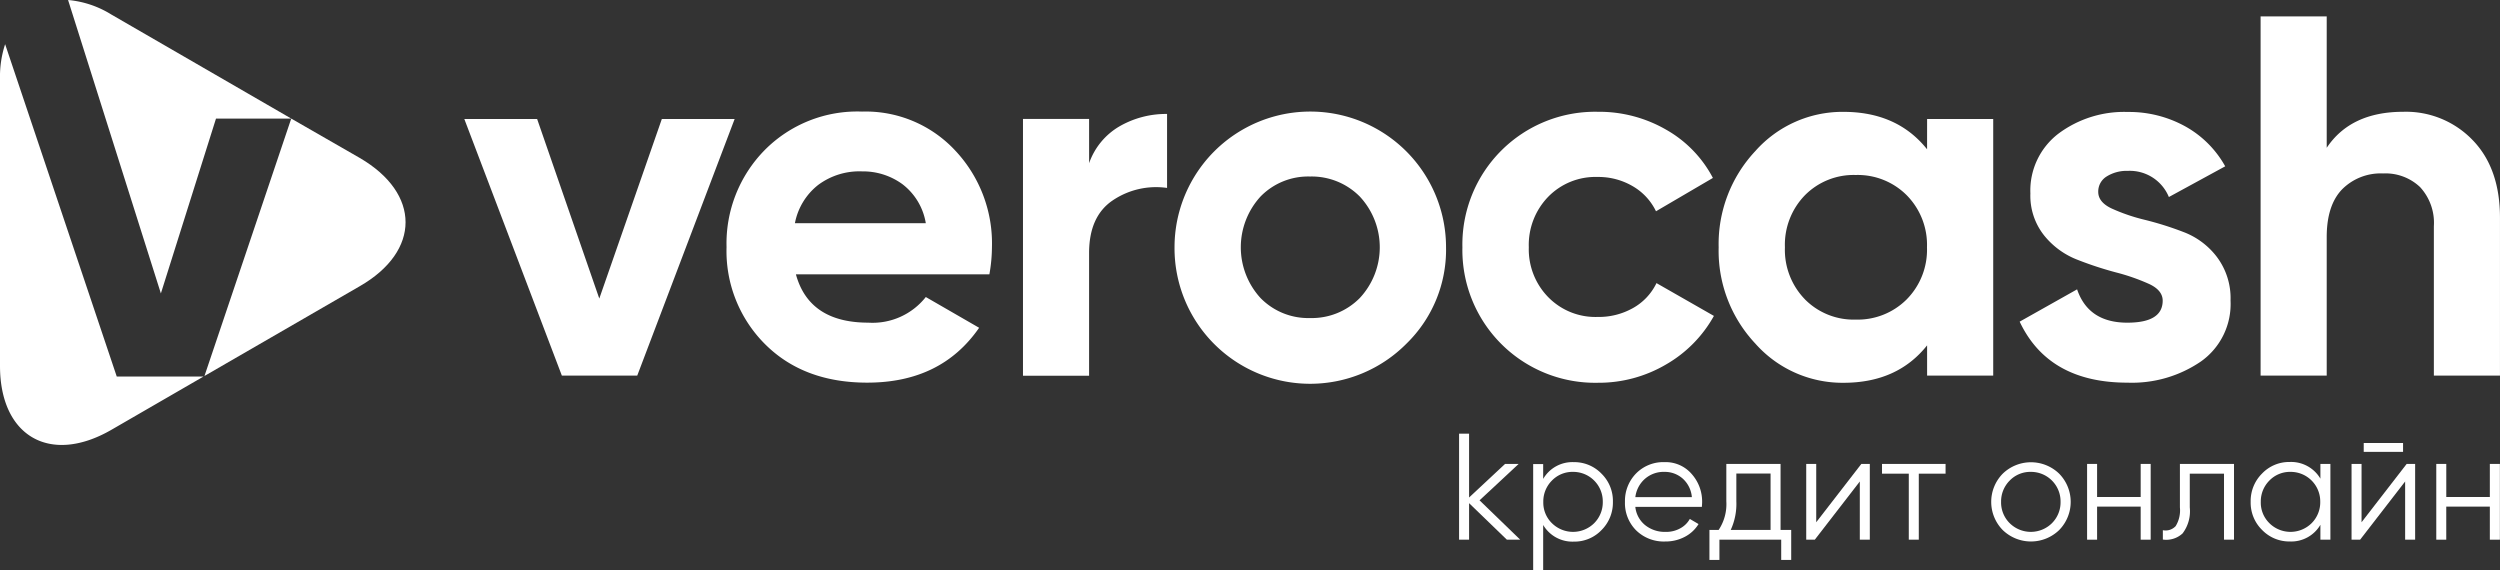
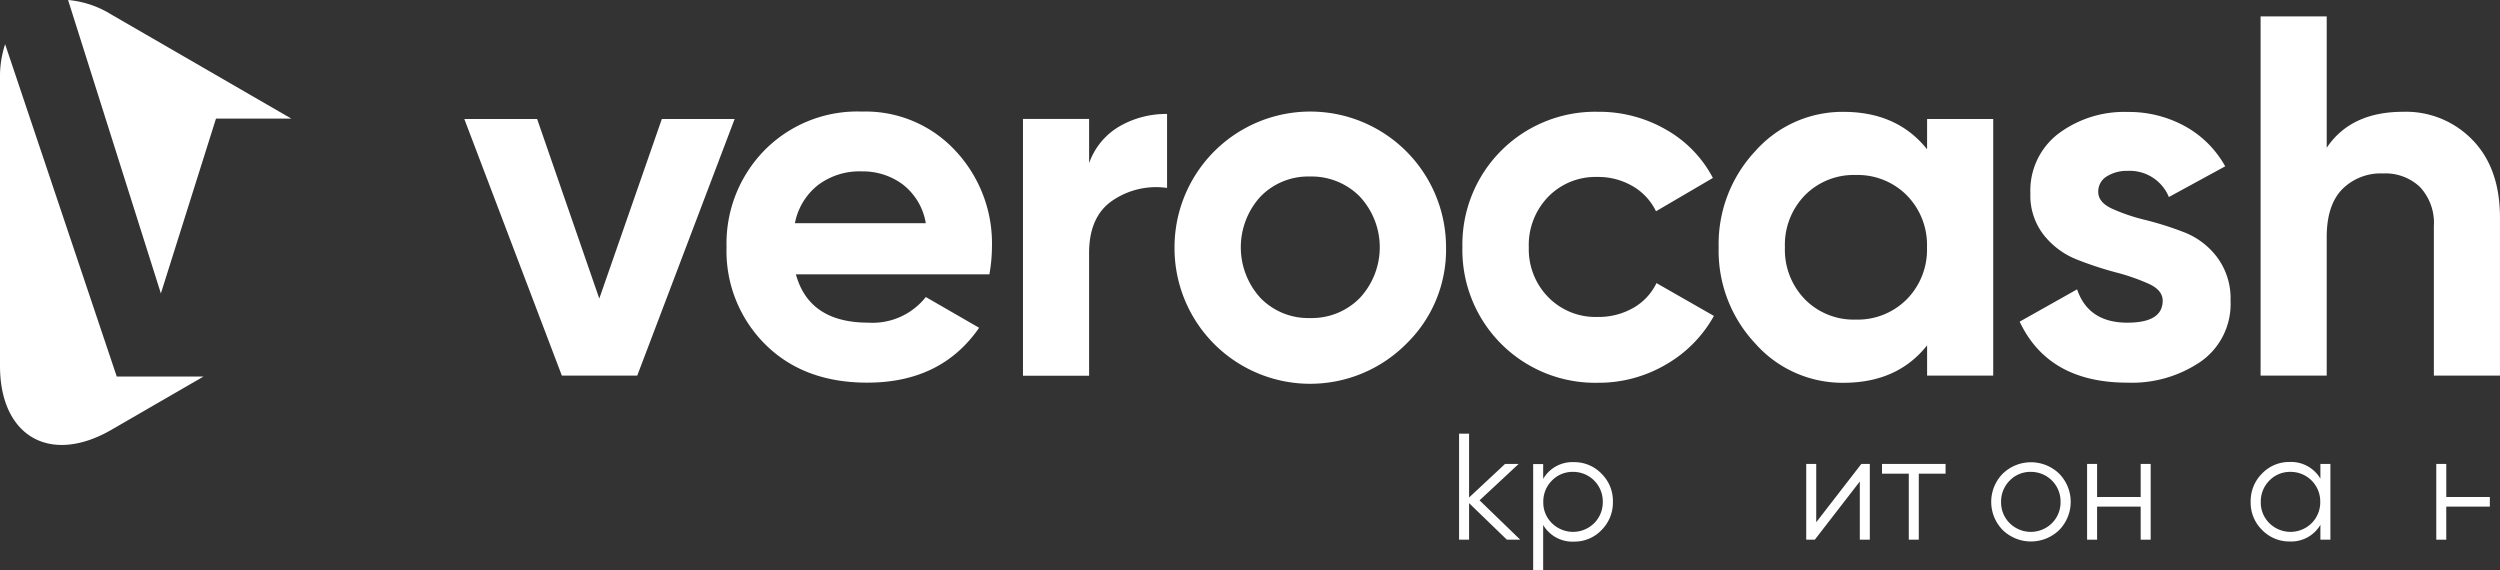
<svg xmlns="http://www.w3.org/2000/svg" width="298.735" height="68.12" viewBox="0 0 298.735 68.12">
  <rect x="0" y="0" width="298.735" height="68.12" fill="#333333" stroke="none" />
  <g id="VEROCASH_LOGO_RGB" data-name="VEROCASH LOGO_RGB" transform="translate(-44.05 -34.6)">
    <g id="Group_727" data-name="Group 727" transform="translate(44.05 34.6)">
      <path id="Path_3438" data-name="Path 3438" d="M68.375,77.755,57.331,84.142c-7.307,4.2-13.281.766-13.281-7.659v-34.3a12.445,12.445,0,0,1,.613-4.136L58,77.755Z" transform="translate(-44.05 -32.765)" fill="#fff" />
      <path id="Path_3439" data-name="Path 3439" d="M76.029,48.769H67.037L60.45,69.663,49.36,34.6a11.772,11.772,0,0,1,5.162,1.731Z" transform="translate(-41.226 -34.6)" fill="#fff" />
-       <path id="Path_3440" data-name="Path 3440" d="M78.55,63.886,60,74.609,70.37,43.85l8.18,4.7C85.857,52.8,85.857,59.689,78.55,63.886Z" transform="translate(-35.568 -29.681)" fill="#fff" />
    </g>
    <g id="Group_728" data-name="Group 728" transform="translate(99.532 36.561)">
      <path id="Path_3441" data-name="Path 3441" d="M103.875,43.88h8.7L100.934,74.547H91.927L80.27,43.88h8.7L96.4,65.341Z" transform="translate(-80.27 -31.625)" fill="#fff" />
      <path id="Path_3442" data-name="Path 3442" d="M109.017,62.764c1.057,3.845,3.952,5.76,8.655,5.76a8.1,8.1,0,0,0,6.863-3.064l6.372,3.676c-3.033,4.381-7.475,6.556-13.373,6.556q-7.605,0-12.209-4.6a15.711,15.711,0,0,1-4.6-11.6,15.9,15.9,0,0,1,4.534-11.565,15.566,15.566,0,0,1,11.657-4.626,14.615,14.615,0,0,1,11.136,4.657A16.184,16.184,0,0,1,132.439,59.5a19.011,19.011,0,0,1-.306,3.247H109.017Zm-.123-6.127h15.64a7.357,7.357,0,0,0-2.788-4.657,7.968,7.968,0,0,0-4.81-1.532,8.255,8.255,0,0,0-5.269,1.624A7.626,7.626,0,0,0,108.895,56.637Z" transform="translate(-69.389 -31.929)" fill="#fff" />
      <path id="Path_3443" data-name="Path 3443" d="M131.754,49.372a8.233,8.233,0,0,1,3.646-4.412,11.128,11.128,0,0,1,5.668-1.471v8.839A9.261,9.261,0,0,0,134.6,53.8c-1.9,1.271-2.849,3.37-2.849,6.311V74.77h-7.9V44.087h7.9Z" transform="translate(-57.093 -31.833)" fill="#fff" />
      <path id="Path_3444" data-name="Path 3444" d="M163.4,71.015a16.207,16.207,0,0,1-27.726-11.5,16.222,16.222,0,1,1,32.444,0A15.649,15.649,0,0,1,163.4,71.015Zm-17.447-5.438a7.967,7.967,0,0,0,5.913,2.39,8.06,8.06,0,0,0,5.943-2.39,8.894,8.894,0,0,0,0-12.132,8.084,8.084,0,0,0-5.943-2.39,7.943,7.943,0,0,0-5.913,2.39,8.979,8.979,0,0,0,0,12.132Z" transform="translate(-50.807 -31.923)" fill="#fff" />
      <path id="Path_3445" data-name="Path 3445" d="M174.321,75.7A15.859,15.859,0,0,1,158.13,59.511,15.859,15.859,0,0,1,174.321,43.32a16.01,16.01,0,0,1,8.165,2.145,14.193,14.193,0,0,1,5.576,5.76l-6.8,3.983a6.936,6.936,0,0,0-2.788-3,8.1,8.1,0,0,0-4.2-1.1,7.883,7.883,0,0,0-5.882,2.359,8.259,8.259,0,0,0-2.328,6.035,8.165,8.165,0,0,0,2.328,5.974,7.883,7.883,0,0,0,5.882,2.359,8.338,8.338,0,0,0,4.258-1.072,6.782,6.782,0,0,0,2.788-2.972l6.863,3.921a15.2,15.2,0,0,1-5.7,5.79A15.868,15.868,0,0,1,174.321,75.7Z" transform="translate(-38.863 -31.923)" fill="#fff" />
      <path id="Path_3446" data-name="Path 3446" d="M203.027,44.178h7.9V74.845h-7.9V71.23c-2.374,2.987-5.7,4.473-10,4.473A13.914,13.914,0,0,1,182.5,71.015a16.187,16.187,0,0,1-4.381-11.5,16.239,16.239,0,0,1,4.381-11.5,13.914,13.914,0,0,1,10.524-4.687q6.434,0,10,4.473Zm-14.6,21.553a8.183,8.183,0,0,0,6.066,2.42,8.278,8.278,0,0,0,6.1-2.42,8.439,8.439,0,0,0,2.42-6.219,8.439,8.439,0,0,0-2.42-6.219,8.278,8.278,0,0,0-6.1-2.42,8.183,8.183,0,0,0-6.066,2.42,8.477,8.477,0,0,0-2.39,6.219A8.477,8.477,0,0,0,188.429,65.73Z" transform="translate(-28.232 -31.923)" fill="#fff" />
      <path id="Path_3447" data-name="Path 3447" d="M210.99,52.889c0,.812.536,1.486,1.624,1.991a21.926,21.926,0,0,0,3.952,1.348,38.9,38.9,0,0,1,4.657,1.471,9.01,9.01,0,0,1,3.952,2.972,8.2,8.2,0,0,1,1.624,5.208,8.4,8.4,0,0,1-3.523,7.261,14.6,14.6,0,0,1-8.793,2.543q-9.444,0-12.883-7.291l6.863-3.86c.9,2.65,2.9,3.983,6,3.983,2.819,0,4.228-.873,4.228-2.635,0-.812-.536-1.486-1.624-1.991a24.441,24.441,0,0,0-3.952-1.379,42.375,42.375,0,0,1-4.657-1.532,9.484,9.484,0,0,1-3.952-2.91,7.616,7.616,0,0,1-1.624-4.994,8.552,8.552,0,0,1,3.339-7.138,13.111,13.111,0,0,1,8.3-2.6,13.9,13.9,0,0,1,6.8,1.685,12.281,12.281,0,0,1,4.841,4.81L219.43,53.5a5.046,5.046,0,0,0-4.9-3.125,4.519,4.519,0,0,0-2.543.674A2.108,2.108,0,0,0,210.99,52.889Z" transform="translate(-15.745 -31.918)" fill="#fff" />
      <path id="Path_3448" data-name="Path 3448" d="M237.424,47.277a11.048,11.048,0,0,1,8.3,3.37q3.286,3.378,3.278,9.313V78.8h-7.9V60.956a6.292,6.292,0,0,0-1.654-4.687,6,6,0,0,0-4.412-1.624,6.5,6.5,0,0,0-4.9,1.9q-1.838,1.907-1.838,5.7V78.8h-7.9V35.88h7.9v15.7Q231.166,47.284,237.424,47.277Z" transform="translate(-5.752 -35.88)" fill="#fff" />
    </g>
    <g id="Group_729" data-name="Group 729" transform="translate(218.401 86.421)">
      <path id="Path_3449" data-name="Path 3449" d="M165.177,81.1h-1.593l-4.519-4.366V81.1H157.87V68.43h1.195v7.628l4.3-4.013h1.624l-4.672,4.35Z" transform="translate(-157.87 -68.43)" fill="#fff" />
      <path id="Path_3450" data-name="Path 3450" d="M168.506,70.65a4.513,4.513,0,0,1,3.309,1.379,4.563,4.563,0,0,1,1.363,3.37,4.622,4.622,0,0,1-1.363,3.37,4.464,4.464,0,0,1-3.309,1.379,4.056,4.056,0,0,1-3.661-1.991v5.392H163.65V70.88h1.195v1.777A4.038,4.038,0,0,1,168.506,70.65Zm-2.619,7.291a3.587,3.587,0,0,0,5.055,0,3.527,3.527,0,0,0,1.026-2.543,3.531,3.531,0,0,0-3.554-3.584,3.42,3.42,0,0,0-2.527,1.042A3.527,3.527,0,0,0,164.86,75.4,3.431,3.431,0,0,0,165.886,77.941Z" transform="translate(-154.796 -67.249)" fill="#fff" />
-       <path id="Path_3451" data-name="Path 3451" d="M175.543,70.65a4.107,4.107,0,0,1,3.247,1.425,4.944,4.944,0,0,1,1.241,3.355c0,.138-.015.322-.031.567h-7.95a3.226,3.226,0,0,0,1.164,2.175,3.738,3.738,0,0,0,2.436.812,3.432,3.432,0,0,0,1.777-.429,2.845,2.845,0,0,0,1.134-1.118l1.042.613a4.186,4.186,0,0,1-1.624,1.516,4.927,4.927,0,0,1-2.359.567,4.711,4.711,0,0,1-3.477-1.333,4.606,4.606,0,0,1-1.333-3.4,4.693,4.693,0,0,1,1.317-3.385A4.557,4.557,0,0,1,175.543,70.65Zm0,1.164a3.4,3.4,0,0,0-2.359.843,3.471,3.471,0,0,0-1.134,2.175h6.755a3.365,3.365,0,0,0-1.1-2.221A3.224,3.224,0,0,0,175.543,71.814Z" transform="translate(-150.988 -67.249)" fill="#fff" />
-       <path id="Path_3452" data-name="Path 3452" d="M185.9,78.679h1.271v3.584h-1.195v-2.42h-7.383v2.42H177.4V78.679h1.1a5.558,5.558,0,0,0,.919-3.416V70.79h6.48Zm-5.959,0h4.764v-6.74h-4.09v3.309A7.437,7.437,0,0,1,179.943,78.679Z" transform="translate(-147.484 -67.175)" fill="#fff" />
      <path id="Path_3453" data-name="Path 3453" d="M191.537,70.79h1.011v9.053h-1.195V72.889l-5.377,6.954H184.95V70.79h1.195v6.97Z" transform="translate(-143.468 -67.175)" fill="#fff" />
      <path id="Path_3454" data-name="Path 3454" d="M198.458,70.79v1.164h-3.2v7.889h-1.195V71.954h-3.2V70.79Z" transform="translate(-140.325 -67.175)" fill="#fff" />
      <path id="Path_3455" data-name="Path 3455" d="M207.5,78.763a4.847,4.847,0,0,1-6.74,0,4.808,4.808,0,0,1,0-6.74,4.847,4.847,0,0,1,6.74,0,4.808,4.808,0,0,1,0,6.74Zm-5.913-.827a3.587,3.587,0,0,0,5.055,0,3.527,3.527,0,0,0,1.026-2.543,3.531,3.531,0,0,0-3.554-3.584,3.42,3.42,0,0,0-2.527,1.042,3.527,3.527,0,0,0-1.026,2.543A3.49,3.49,0,0,0,201.586,77.936Z" transform="translate(-135.794 -67.244)" fill="#fff" />
      <path id="Path_3456" data-name="Path 3456" d="M213.263,70.79h1.195v9.053h-1.195V75.891h-5.208v3.952H206.86V70.79h1.195v3.952h5.208Z" transform="translate(-131.816 -67.175)" fill="#fff" />
-       <path id="Path_3457" data-name="Path 3457" d="M221.272,70.79v9.053h-1.195V71.954h-4.09v4.029a4.389,4.389,0,0,1-.858,3.11,2.872,2.872,0,0,1-2.359.735V78.709a1.635,1.635,0,0,0,1.532-.49,3.6,3.6,0,0,0,.506-2.236V70.79h6.464Z" transform="translate(-128.673 -67.175)" fill="#fff" />
      <path id="Path_3458" data-name="Path 3458" d="M227.953,70.87h1.195v9.053h-1.195V78.146a4.039,4.039,0,0,1-3.661,1.991,4.513,4.513,0,0,1-3.309-1.379,4.563,4.563,0,0,1-1.363-3.37,4.622,4.622,0,0,1,1.363-3.37,4.464,4.464,0,0,1,3.309-1.379,4.056,4.056,0,0,1,3.661,1.991Zm-6.1,7.077a3.587,3.587,0,0,0,5.055,0,3.527,3.527,0,0,0,1.026-2.543,3.531,3.531,0,0,0-3.554-3.584,3.42,3.42,0,0,0-2.527,1.042A3.527,3.527,0,0,0,220.83,75.4,3.431,3.431,0,0,0,221.856,77.947Z" transform="translate(-125.03 -67.255)" fill="#fff" />
-       <path id="Path_3459" data-name="Path 3459" d="M234.077,71.657h1.011V80.71h-1.195V73.755l-5.377,6.954H227.49V71.657h1.195v6.97Zm-5.132-1.44V69.16h4.7v1.057Z" transform="translate(-120.845 -68.042)" fill="#fff" />
-       <path id="Path_3460" data-name="Path 3460" d="M240.5,70.79H241.7v9.053H240.5V75.891h-5.208v3.952H234.1V70.79h1.195v3.952H240.5Z" transform="translate(-117.33 -67.175)" fill="#fff" />
+       <path id="Path_3460" data-name="Path 3460" d="M240.5,70.79H241.7H240.5V75.891h-5.208v3.952H234.1V70.79h1.195v3.952H240.5Z" transform="translate(-117.33 -67.175)" fill="#fff" />
    </g>
  </g>
</svg>